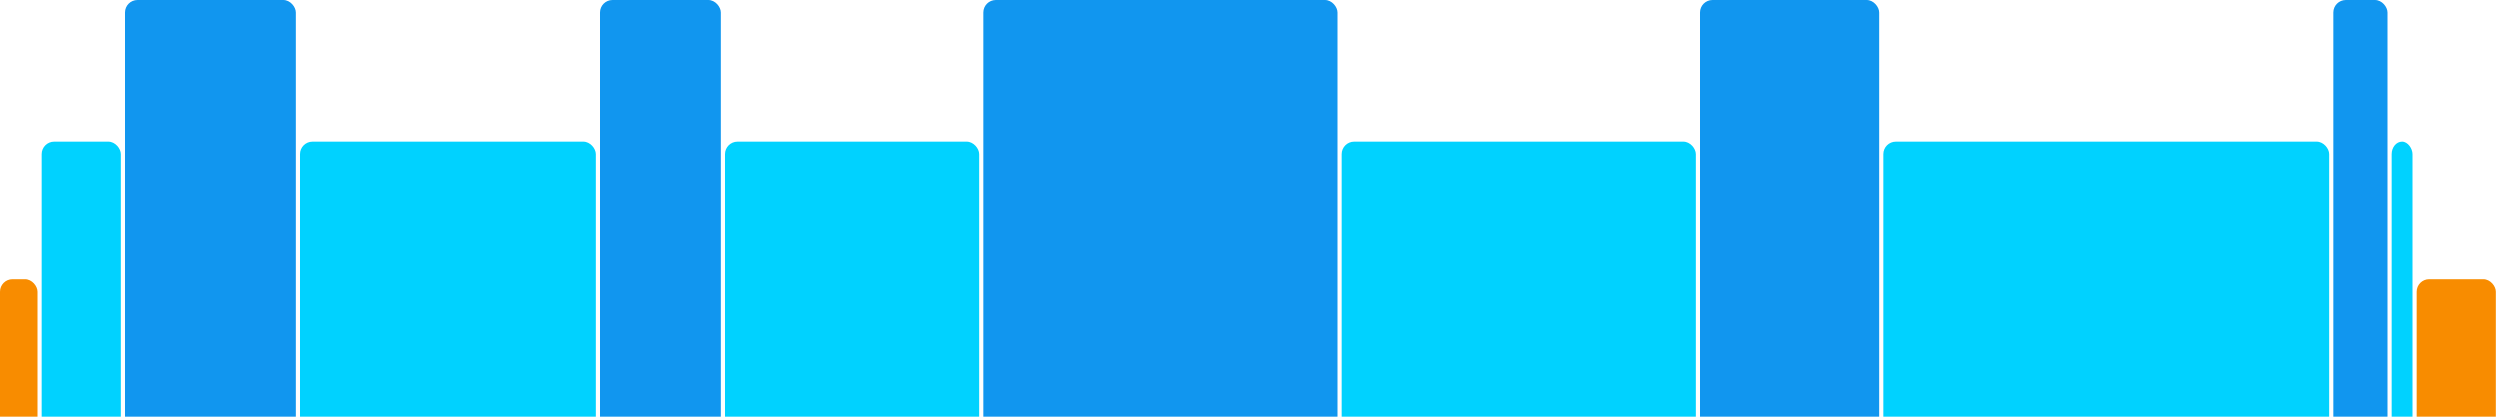
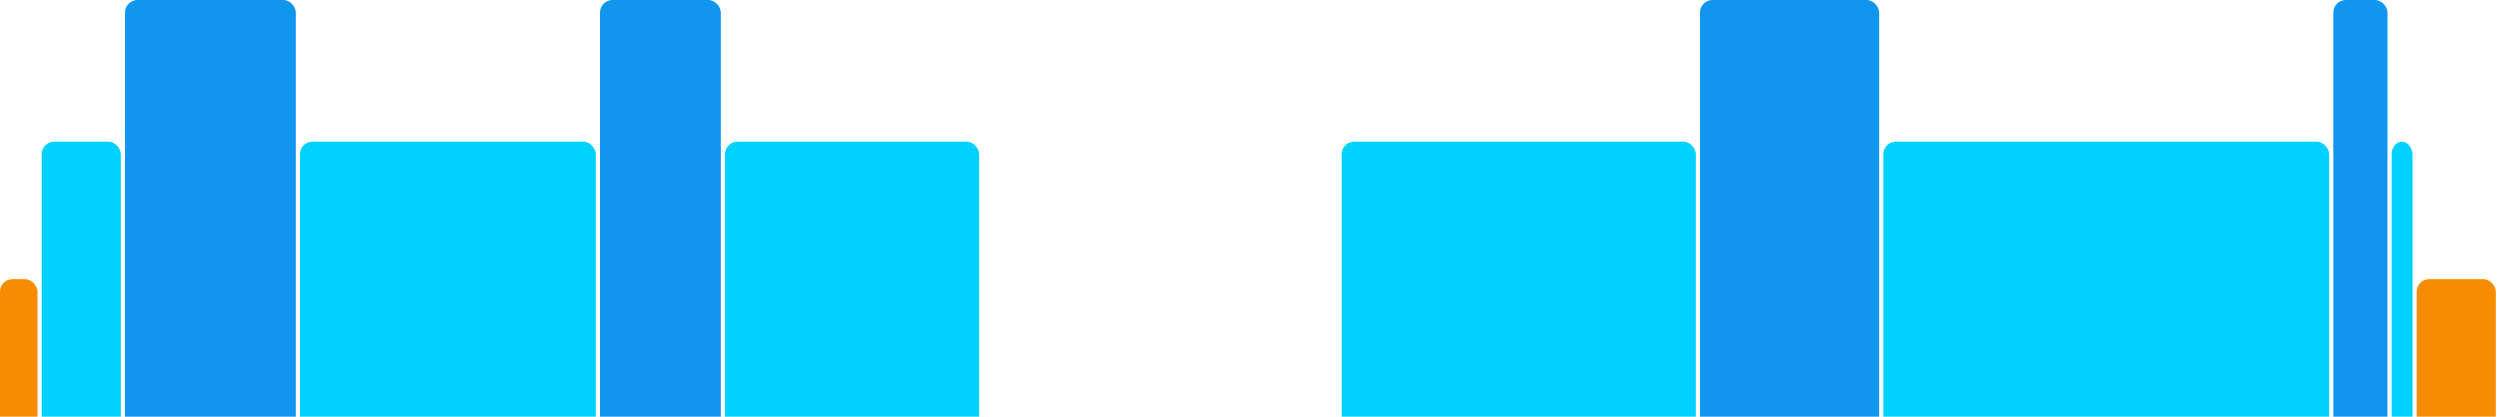
<svg xmlns="http://www.w3.org/2000/svg" version="1.1" baseProfile="full" width="600" height="100">
  <rect x="0" y="67" rx="3" ry="3" width="9" height="43" fill="rgb(248,140,0)" />
  <rect x="10" y="34" rx="3" ry="3" width="19" height="76" fill="rgb(0,210,255)" />
  <rect x="30" y="0" rx="3" ry="3" width="41" height="110" fill="rgb(17,150,239)" />
  <rect x="72" y="34" rx="3" ry="3" width="71" height="76" fill="rgb(0,210,255)" />
  <rect x="144" y="0" rx="3" ry="3" width="29" height="110" fill="rgb(17,150,239)" />
  <rect x="174" y="34" rx="3" ry="3" width="61" height="76" fill="rgb(0,210,255)" />
-   <rect x="236" y="0" rx="3" ry="3" width="85" height="110" fill="rgb(17,150,239)" />
  <rect x="322" y="34" rx="3" ry="3" width="85" height="76" fill="rgb(0,210,255)" />
  <rect x="408" y="0" rx="3" ry="3" width="43" height="110" fill="rgb(17,150,239)" />
  <rect x="452" y="34" rx="3" ry="3" width="107" height="76" fill="rgb(0,210,255)" />
  <rect x="560" y="0" rx="3" ry="3" width="13" height="110" fill="rgb(17,150,239)" />
  <rect x="574" y="34" rx="3" ry="3" width="5" height="76" fill="rgb(0,210,255)" />
  <rect x="580" y="67" rx="3" ry="3" width="19" height="43" fill="rgb(248,140,0)" />
</svg>